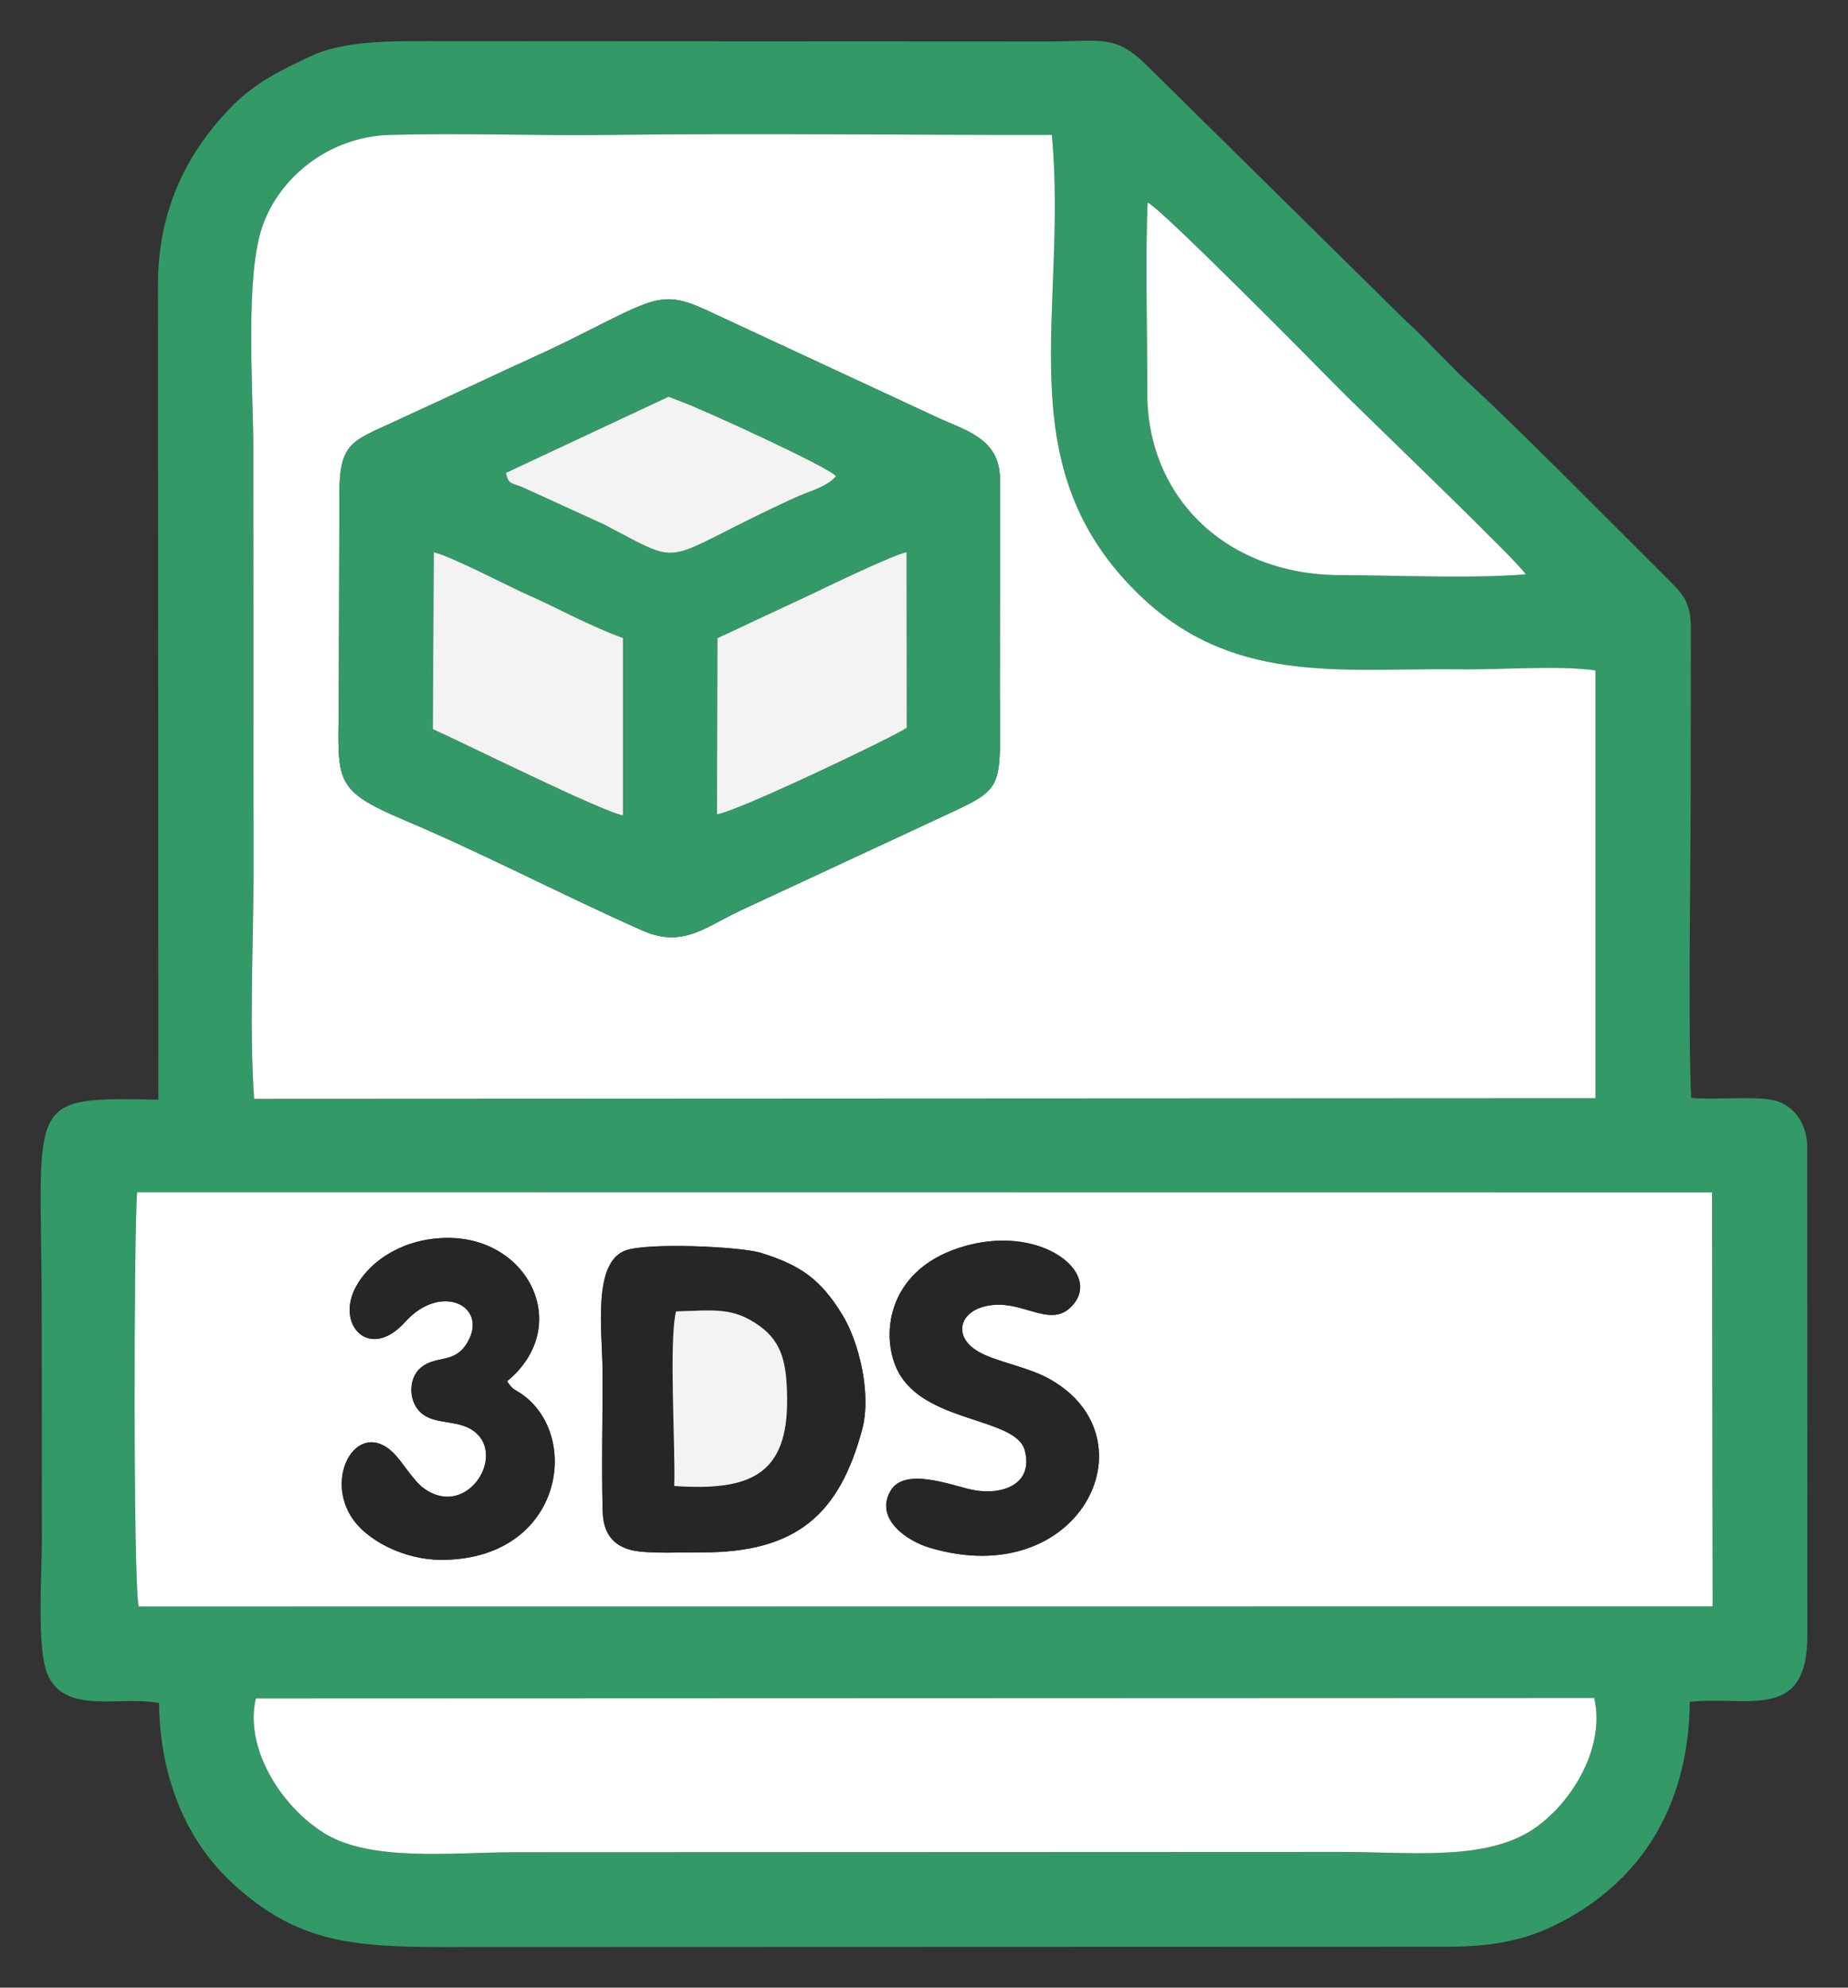
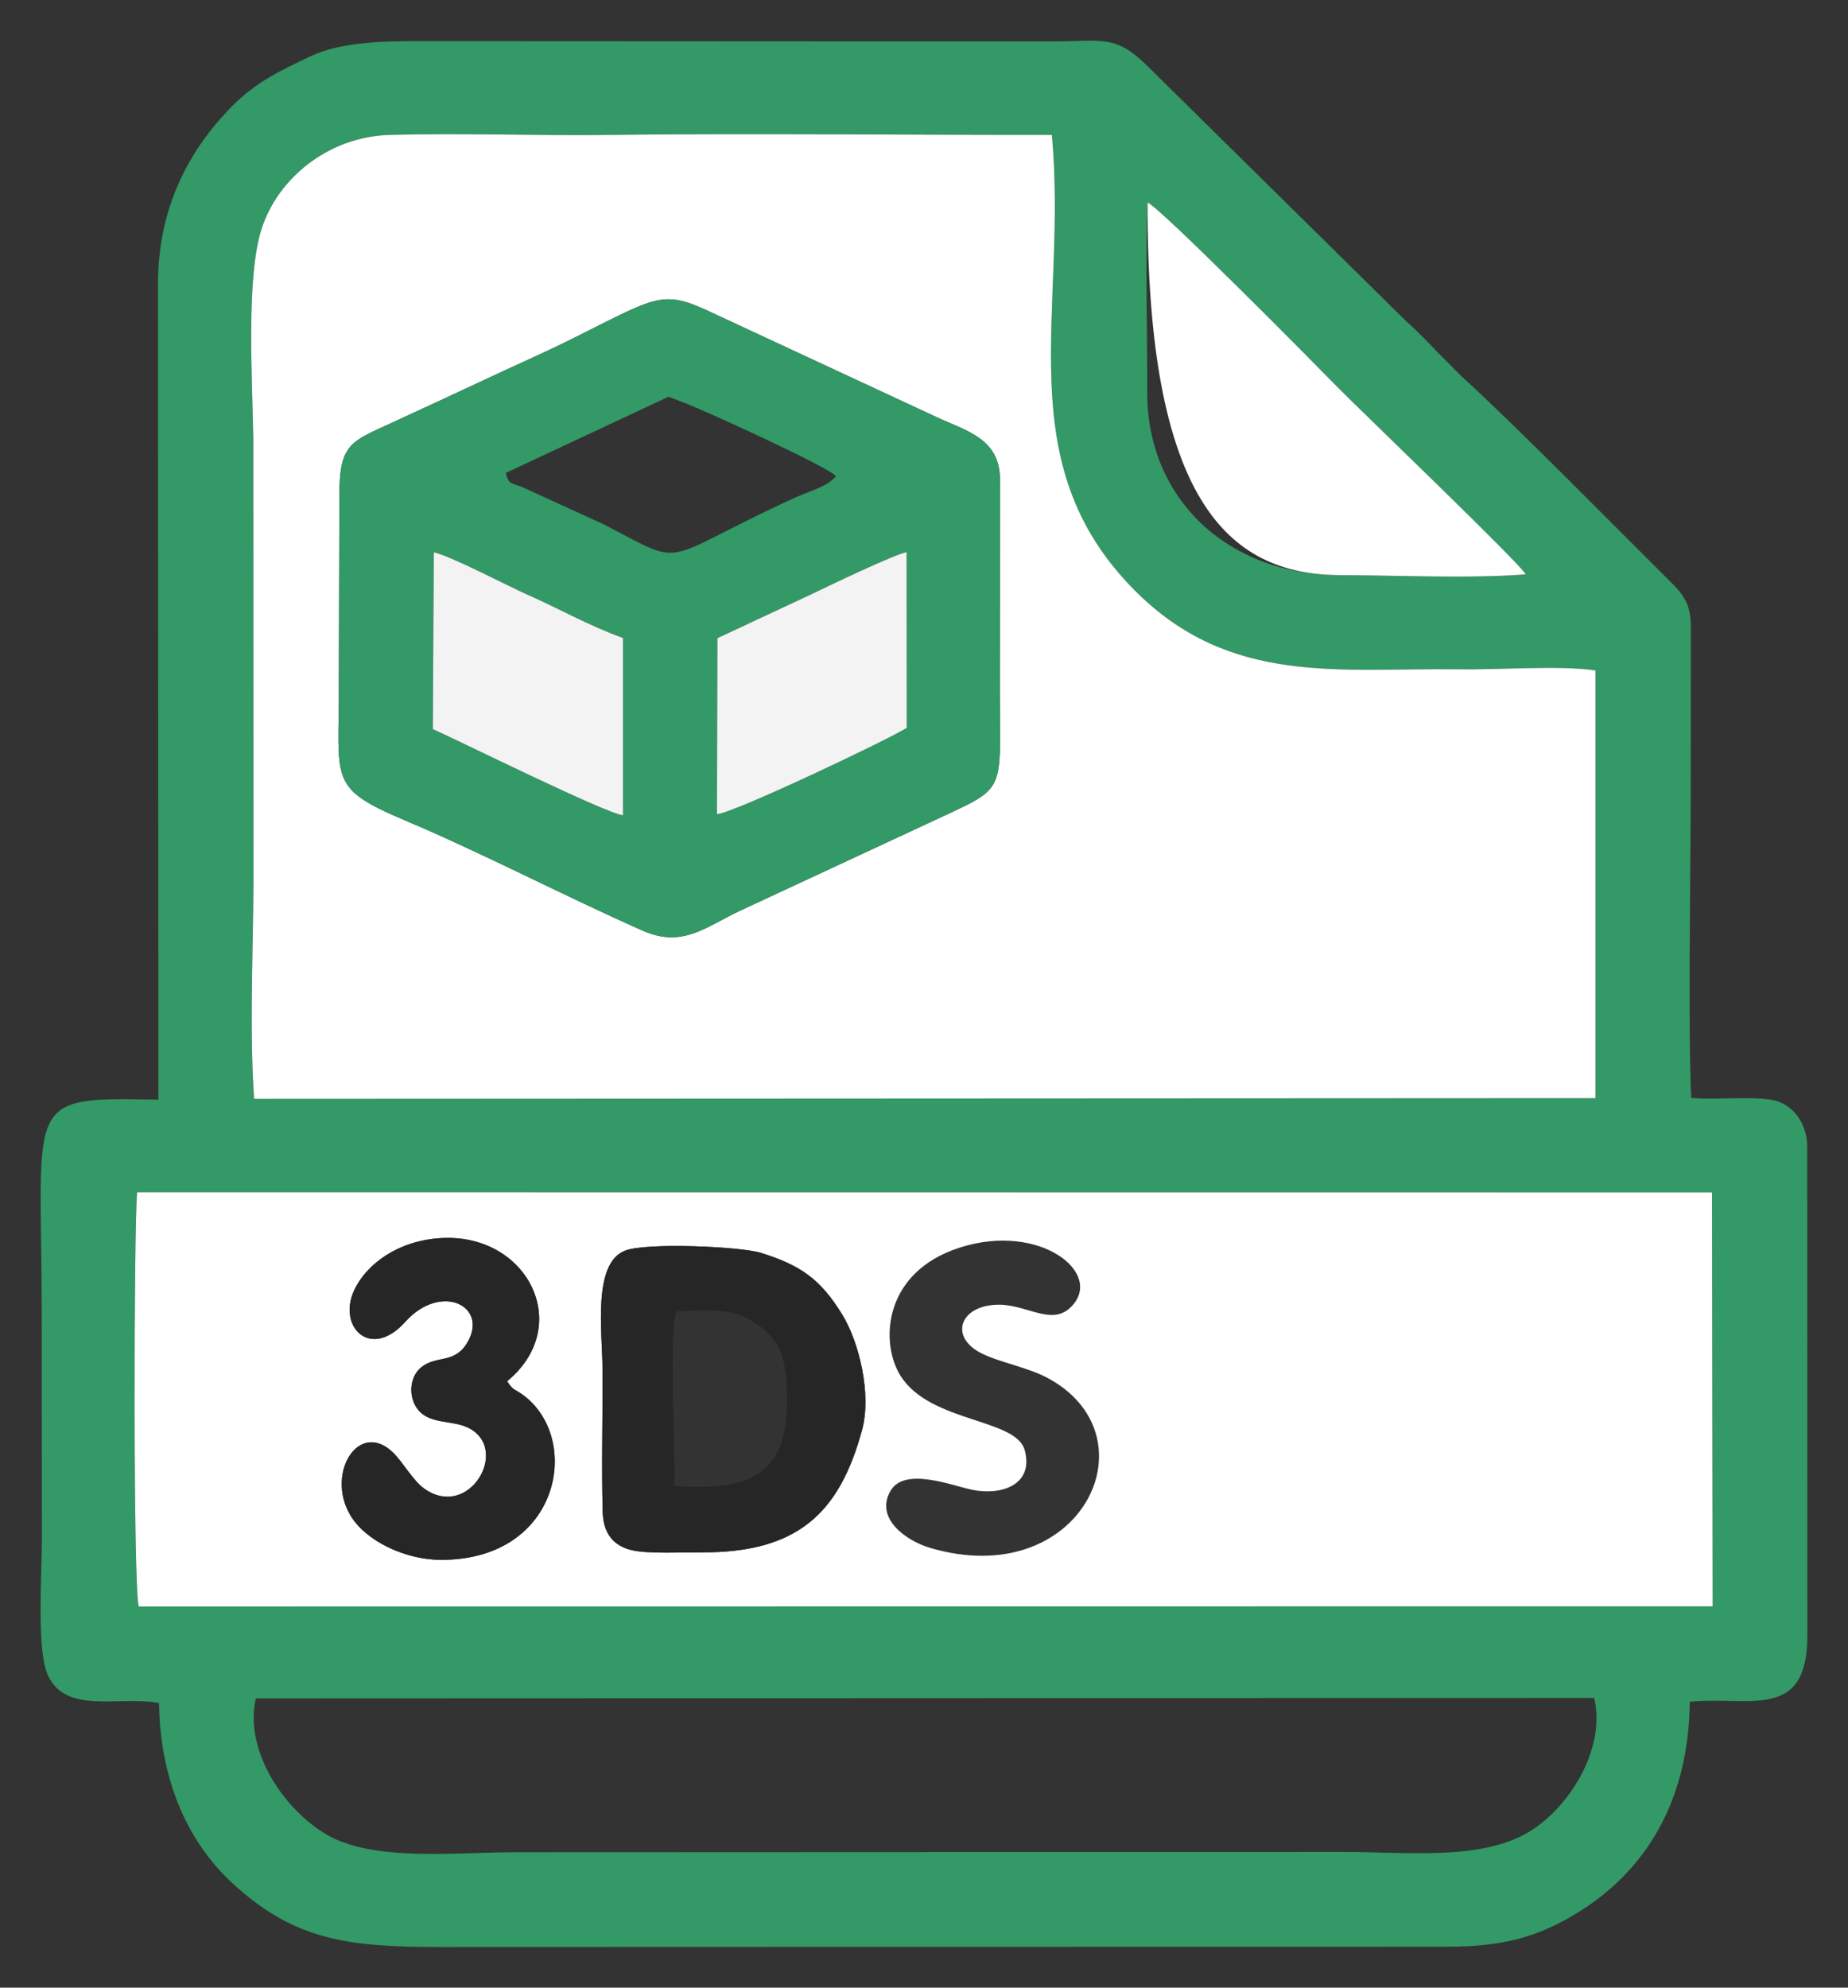
<svg xmlns="http://www.w3.org/2000/svg" width="45.48pt" height="48.91pt" viewBox="0 0 45.48 48.91" version="1.1">
  <rect x="0" y="0" width="45.48" height="48.91" fill="#333333" stroke="none" />
  <g id="surface1">
    <path style=" stroke:none;fill-rule:evenodd;fill:rgb(20%,59.999%,39.999%);fill-opacity:1;" d="M 6.297 41.793 L 39.234 41.781 C 39.535 43.074 38.574 44.52 37.613 45.086 C 36.418 45.793 34.613 45.566 32.977 45.57 L 12.621 45.578 C 11.141 45.582 9.113 45.82 7.973 45.105 C 6.867 44.41 6.016 42.973 6.297 41.793 Z M 3.375 29.336 L 42.133 29.34 L 42.148 39.527 L 3.414 39.531 C 3.277 39.055 3.293 30.277 3.375 29.336 Z M 25.887 3.32 C 26.285 7.648 24.777 11.367 27.93 14.531 C 30.277 16.891 32.977 16.43 35.93 16.469 C 36.906 16.484 38.363 16.367 39.266 16.496 L 39.266 27.023 L 6.254 27.039 C 6.137 25.387 6.23 23.371 6.238 21.695 L 6.234 10.84 C 6.211 9.328 6.051 6.82 6.441 5.621 C 6.844 4.383 8.082 3.363 9.59 3.32 C 11.375 3.27 13.219 3.344 15.02 3.32 C 18.629 3.277 22.27 3.324 25.887 3.32 Z M 28.242 4.984 C 28.555 5.105 32.43 9.027 32.926 9.535 C 33.434 10.055 37.473 13.922 37.547 14.133 C 36.191 14.242 34.379 14.156 32.977 14.152 C 30.188 14.145 28.223 12.25 28.234 9.645 C 28.238 8.113 28.184 6.504 28.242 4.984 Z M 3.887 7.008 L 3.898 27.059 C 0.578 26.992 1.012 27.027 1.027 32.152 L 1.031 37.898 C 1.031 38.711 0.898 40.586 1.172 41.207 C 1.613 42.203 2.914 41.719 3.914 41.906 C 3.934 43.602 4.496 45.227 5.75 46.367 C 7.273 47.754 8.574 47.91 10.867 47.91 L 35.613 47.902 C 37.008 47.906 37.871 47.648 38.805 47.078 C 40.504 46.043 41.562 44.312 41.586 41.875 C 43.047 41.727 44.492 42.375 44.48 40.215 L 44.477 28.242 C 44.484 27.68 44.156 27.188 43.656 27.074 C 43.16 26.965 42.199 27.07 41.621 27.016 C 41.543 25.426 41.605 21.41 41.609 19.699 L 41.613 15.469 C 41.621 14.824 41.406 14.609 41.055 14.258 C 39.645 12.859 37.352 10.523 36.023 9.309 C 35.848 9.148 35.711 8.996 35.543 8.832 C 35.207 8.5 34.984 8.238 34.621 7.918 L 28.191 1.578 C 27.453 0.863 27.113 1.012 25.953 1.02 L 10.387 1.012 C 9.465 1.012 8.402 1.023 7.637 1.387 C 6.848 1.758 6.293 2.035 5.73 2.594 C 4.641 3.691 3.887 5.117 3.887 7.008 " />
    <path style=" stroke:none;fill-rule:evenodd;fill:rgb(100%,100%,100%);fill-opacity:1;" d="M 8.352 12.195 C 8.352 10.895 8.645 10.867 9.688 10.383 C 10.406 10.051 11.07 9.746 11.871 9.371 C 12.523 9.059 13.332 8.711 14.051 8.352 C 16.219 7.273 16.289 7.105 17.574 7.719 L 23.027 10.254 C 23.754 10.598 24.609 10.777 24.609 11.797 L 24.605 17.066 C 24.613 19.641 24.781 19.34 22.84 20.258 L 18.203 22.414 C 17.348 22.82 16.793 23.332 15.812 22.898 C 13.914 22.059 11.891 21 9.977 20.191 C 8.055 19.379 8.348 19.215 8.34 16.828 Z M 25.887 3.32 C 22.27 3.324 18.629 3.277 15.02 3.32 C 13.219 3.344 11.375 3.27 9.59 3.32 C 8.082 3.363 6.844 4.383 6.441 5.621 C 6.051 6.82 6.211 9.328 6.234 10.84 L 6.238 21.695 C 6.23 23.371 6.137 25.387 6.254 27.039 L 39.266 27.023 L 39.266 16.496 C 38.363 16.367 36.906 16.484 35.93 16.469 C 32.977 16.43 30.277 16.891 27.93 14.531 C 24.777 11.367 26.285 7.648 25.887 3.32 " />
    <path style=" stroke:none;fill-rule:evenodd;fill:rgb(100%,100%,100%);fill-opacity:1;" d="M 21.215 35.188 C 20.656 37.25 19.617 38.211 17.254 38.199 C 16.812 38.195 15.953 38.238 15.562 38.148 C 15.082 38.039 14.844 37.719 14.832 37.188 C 14.801 36.016 14.836 34.84 14.828 33.668 C 14.82 32.758 14.582 31.078 15.387 30.773 C 15.918 30.57 18.238 30.672 18.738 30.832 C 19.684 31.133 20.18 31.453 20.73 32.352 C 21.137 33.012 21.457 34.301 21.215 35.188 Z M 26.434 32.074 C 25.953 32.688 25.332 32.113 24.598 32.105 C 23.645 32.098 23.352 32.863 24.109 33.277 C 24.559 33.523 25.312 33.637 25.844 33.941 C 28.426 35.402 26.582 39.184 22.883 38.086 C 22.324 37.922 21.508 37.367 21.922 36.676 C 22.273 36.09 23.438 36.559 23.93 36.66 C 24.637 36.805 25.449 36.543 25.219 35.684 C 25.004 34.898 22.902 35.012 22.168 33.863 C 21.668 33.082 21.719 31.41 23.453 30.758 C 25.434 30.016 27.098 31.23 26.434 32.074 Z M 11.027 30.461 C 13.035 30.461 14.098 32.656 12.48 33.988 C 12.629 34.215 12.648 34.168 12.852 34.312 C 14.332 35.367 13.812 38.379 10.867 38.383 C 9.977 38.387 8.992 37.918 8.617 37.277 C 8.016 36.246 8.832 34.93 9.672 35.742 C 9.918 35.98 10.164 36.438 10.449 36.637 C 11.488 37.363 12.445 35.848 11.691 35.238 C 11.324 34.938 10.797 35.059 10.438 34.824 C 10.047 34.57 10.016 33.93 10.367 33.645 C 10.727 33.352 11.164 33.555 11.473 33.082 C 12.074 32.16 10.867 31.527 9.969 32.531 C 9.09 33.508 8.242 32.59 8.766 31.652 C 9.145 30.969 9.992 30.461 11.027 30.461 Z M 3.375 29.336 C 3.293 30.277 3.277 39.055 3.414 39.531 L 42.148 39.527 L 42.133 29.34 Z M 3.375 29.336 " />
    <path style=" stroke:none;fill-rule:evenodd;fill:rgb(20%,59.999%,39.999%);fill-opacity:1;" d="M 19.988 14.613 C 20.309 14.457 22.074 13.609 22.312 13.59 L 22.316 17.91 C 21.91 18.176 18.074 20 17.645 20.035 L 17.656 15.703 Z M 10.676 13.59 C 11.125 13.695 12.477 14.41 12.98 14.633 C 13.711 14.953 14.496 15.398 15.332 15.699 L 15.332 20.062 C 14.859 19.996 11.371 18.262 10.652 17.941 Z M 16.453 9.762 L 16.777 9.887 C 17.258 10.059 20.43 11.508 20.574 11.719 C 20.344 11.988 19.918 12.082 19.547 12.254 C 16.125 13.824 16.965 13.996 14.867 12.906 L 12.84 11.98 C 12.559 11.875 12.516 11.914 12.449 11.637 Z M 8.352 12.195 L 8.34 16.828 C 8.348 19.215 8.055 19.379 9.977 20.191 C 11.891 21 13.914 22.059 15.812 22.898 C 16.793 23.332 17.348 22.82 18.203 22.414 L 22.84 20.258 C 24.781 19.34 24.613 19.641 24.605 17.066 L 24.609 11.797 C 24.609 10.777 23.754 10.598 23.027 10.254 L 17.574 7.719 C 16.289 7.105 16.219 7.273 14.051 8.352 C 13.332 8.711 12.523 9.059 11.871 9.371 C 11.07 9.746 10.406 10.051 9.688 10.383 C 8.645 10.867 8.352 10.895 8.352 12.195 " />
-     <path style=" stroke:none;fill-rule:evenodd;fill:rgb(100%,100%,100%);fill-opacity:1;" d="M 7.973 45.105 C 9.113 45.82 11.141 45.582 12.621 45.578 L 32.977 45.57 C 34.613 45.566 36.418 45.793 37.613 45.086 C 38.574 44.52 39.535 43.074 39.234 41.781 L 6.297 41.793 C 6.016 42.973 6.867 44.41 7.973 45.105 " />
-     <path style=" stroke:none;fill-rule:evenodd;fill:rgb(100%,100%,100%);fill-opacity:1;" d="M 28.242 4.984 C 28.184 6.504 28.238 8.113 28.234 9.645 C 28.223 12.25 30.188 14.145 32.977 14.152 C 34.379 14.156 36.191 14.242 37.547 14.133 C 37.473 13.922 33.434 10.055 32.926 9.535 C 32.43 9.027 28.555 5.105 28.242 4.984 " />
+     <path style=" stroke:none;fill-rule:evenodd;fill:rgb(100%,100%,100%);fill-opacity:1;" d="M 28.242 4.984 C 28.223 12.25 30.188 14.145 32.977 14.152 C 34.379 14.156 36.191 14.242 37.547 14.133 C 37.473 13.922 33.434 10.055 32.926 9.535 C 32.43 9.027 28.555 5.105 28.242 4.984 " />
    <path style=" stroke:none;fill-rule:evenodd;fill:rgb(14.899%,14.899%,14.899%);fill-opacity:1;" d="M 16.594 36.566 C 16.625 35.578 16.457 33.027 16.637 32.27 C 17.586 32.242 18.043 32.16 18.695 32.629 C 19.266 33.039 19.359 33.586 19.371 34.387 C 19.402 36.324 18.422 36.688 16.594 36.566 Z M 21.215 35.188 C 21.457 34.301 21.137 33.012 20.73 32.352 C 20.18 31.453 19.684 31.133 18.738 30.832 C 18.238 30.672 15.918 30.57 15.387 30.773 C 14.582 31.078 14.82 32.758 14.828 33.668 C 14.836 34.84 14.801 36.016 14.832 37.188 C 14.844 37.719 15.082 38.039 15.562 38.148 C 15.953 38.238 16.812 38.195 17.254 38.199 C 19.617 38.211 20.656 37.25 21.215 35.188 " />
    <path style=" stroke:none;fill-rule:evenodd;fill:rgb(14.899%,14.899%,14.899%);fill-opacity:1;" d="M 11.027 30.461 C 9.992 30.461 9.145 30.969 8.766 31.652 C 8.242 32.59 9.09 33.508 9.969 32.531 C 10.867 31.527 12.074 32.16 11.473 33.082 C 11.164 33.555 10.727 33.352 10.367 33.645 C 10.016 33.93 10.047 34.57 10.438 34.824 C 10.797 35.059 11.324 34.938 11.691 35.238 C 12.445 35.848 11.488 37.363 10.449 36.637 C 10.164 36.438 9.918 35.98 9.672 35.742 C 8.832 34.93 8.016 36.246 8.617 37.277 C 8.992 37.918 9.977 38.387 10.867 38.383 C 13.812 38.379 14.332 35.367 12.852 34.312 C 12.648 34.168 12.629 34.215 12.48 33.988 C 14.098 32.656 13.035 30.461 11.027 30.461 " />
-     <path style=" stroke:none;fill-rule:evenodd;fill:rgb(14.899%,14.899%,14.899%);fill-opacity:1;" d="M 26.434 32.074 C 27.098 31.23 25.434 30.016 23.453 30.758 C 21.719 31.41 21.668 33.082 22.168 33.863 C 22.902 35.012 25.004 34.898 25.219 35.684 C 25.449 36.543 24.637 36.805 23.93 36.66 C 23.438 36.559 22.273 36.09 21.922 36.676 C 21.508 37.367 22.324 37.922 22.883 38.086 C 26.582 39.184 28.426 35.402 25.844 33.941 C 25.312 33.637 24.559 33.523 24.109 33.277 C 23.352 32.863 23.645 32.098 24.598 32.105 C 25.332 32.113 25.953 32.688 26.434 32.074 " />
    <path style=" stroke:none;fill-rule:evenodd;fill:rgb(95.29%,95.29%,95.29%);fill-opacity:1;" d="M 17.656 15.703 L 17.645 20.035 C 18.074 20 21.91 18.176 22.316 17.91 L 22.312 13.59 C 22.074 13.609 20.309 14.457 19.988 14.613 Z M 17.656 15.703 " />
    <path style=" stroke:none;fill-rule:evenodd;fill:rgb(95.29%,95.29%,95.29%);fill-opacity:1;" d="M 10.652 17.941 C 11.371 18.262 14.859 19.996 15.332 20.062 L 15.332 15.699 C 14.496 15.398 13.711 14.953 12.98 14.633 C 12.477 14.41 11.125 13.695 10.676 13.59 Z M 10.652 17.941 " />
-     <path style=" stroke:none;fill-rule:evenodd;fill:rgb(95.29%,95.29%,95.29%);fill-opacity:1;" d="M 12.449 11.637 C 12.516 11.914 12.559 11.875 12.84 11.98 L 14.867 12.906 C 16.965 13.996 16.125 13.824 19.547 12.254 C 19.918 12.082 20.344 11.988 20.574 11.719 C 20.43 11.508 17.258 10.059 16.777 9.887 L 16.453 9.762 Z M 12.449 11.637 " />
-     <path style=" stroke:none;fill-rule:evenodd;fill:rgb(95.29%,95.29%,95.29%);fill-opacity:1;" d="M 16.594 36.566 C 18.422 36.688 19.402 36.324 19.371 34.387 C 19.359 33.586 19.266 33.039 18.695 32.629 C 18.043 32.16 17.586 32.242 16.637 32.27 C 16.457 33.027 16.625 35.578 16.594 36.566 " />
  </g>
</svg>